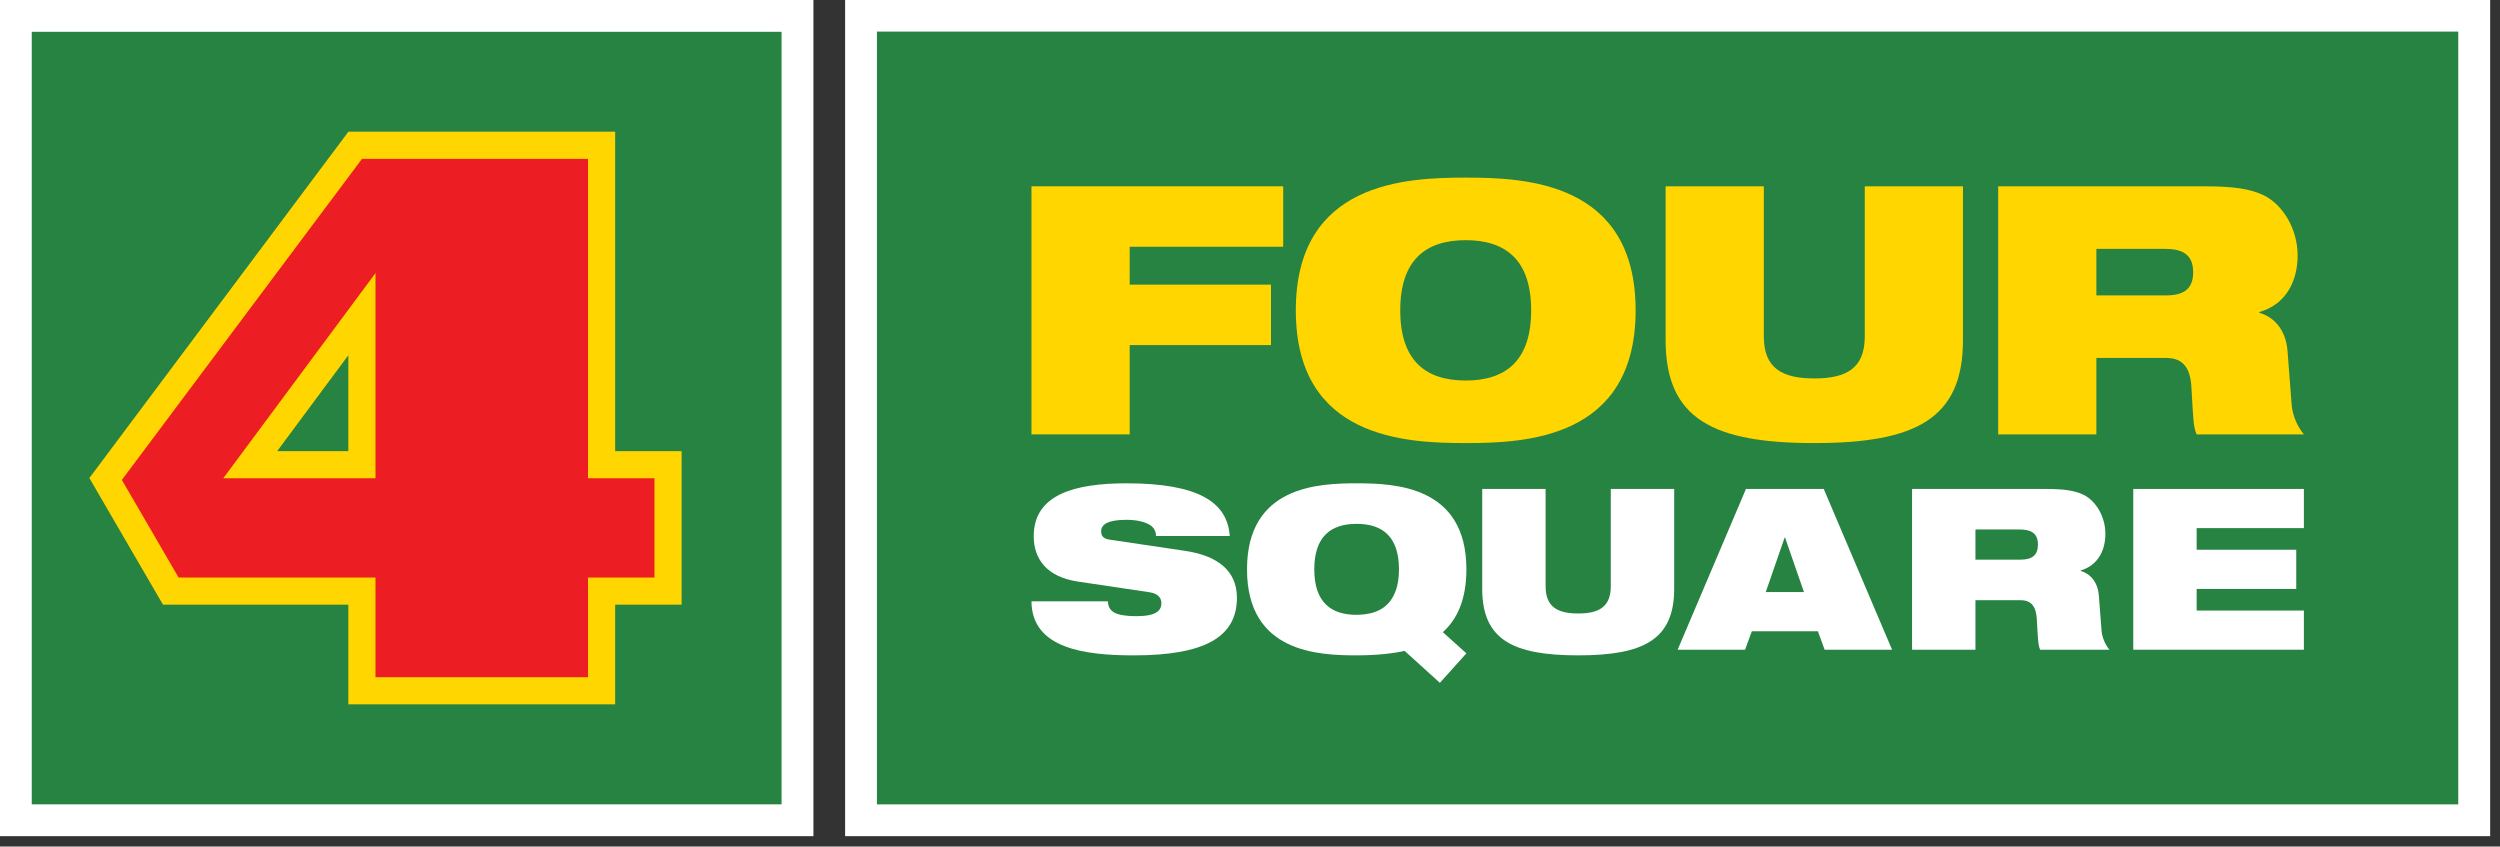
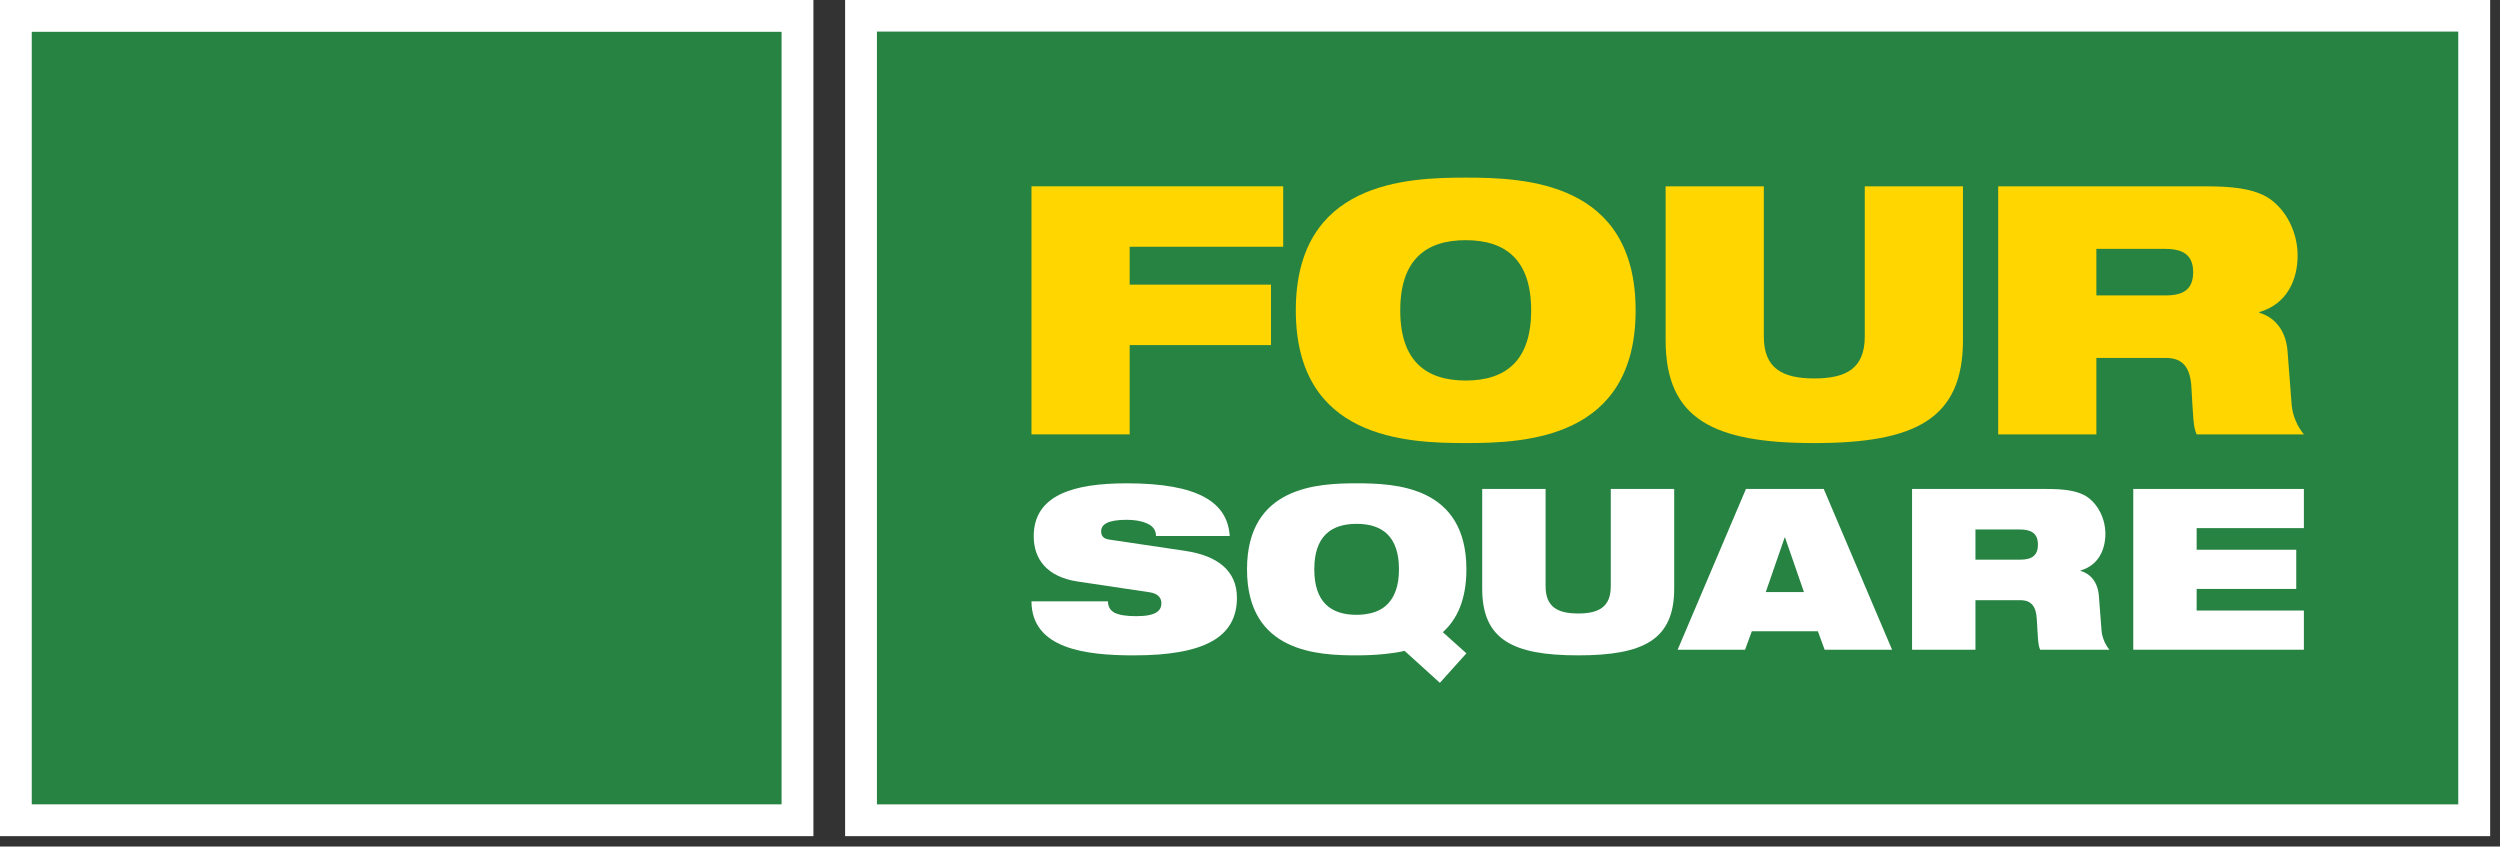
<svg xmlns="http://www.w3.org/2000/svg" width="189px" height="64px" viewBox="0 0 189 64" version="1.1">
  <rect x="0" y="0" width="189" height="64" fill="#333333" stroke="none" />
  <title>00 - Foundation/logos/horizontal</title>
  <g id="Styles,-Icons,-Logos-and-Controls" stroke="none" stroke-width="1" fill="none" fill-rule="evenodd">
    <g id="Logos-and-charlie" transform="translate(-123, -463)">
      <g id="Group" transform="translate(123, 463)">
        <polygon id="Fill-3621" fill="#FFFFFF" points="0 63.213 61.495 63.213 61.495 0 0 0" />
        <polygon id="Fill-3622" fill="#278342" points="2.401 60.808 59.087 60.808 59.087 2.405 2.401 2.405" />
        <polygon id="Fill-3623" fill="#FFFFFF" points="63.891 63.213 188.256 63.213 188.256 0 63.891 0" />
        <polygon id="Fill-3624" fill="#278342" points="66.296 60.811 185.845 60.811 185.845 2.388 66.296 2.388" />
-         <path d="M26.335,34.104 L26.335,26.855 L20.956,34.104 L26.335,34.104 Z M26.335,53.25 L26.335,45.711 L12.32,45.711 L6.756,36.14 L26.34,9.956 L46.506,9.956 L46.506,34.104 L51.53,34.104 L51.53,45.711 L46.506,45.711 L46.506,53.25 L26.335,53.25 Z" id="Fill-3625" fill="#FFD600" />
-         <path d="M28.387,36.156 L16.878,36.156 L28.387,20.647 L28.387,36.156 Z M44.454,36.156 L44.454,12.008 L27.368,12.008 L9.213,36.283 L13.501,43.659 L28.387,43.659 L28.387,51.198 L44.454,51.198 L44.454,43.659 L49.478,43.659 L49.478,36.156 L44.454,36.156 Z" id="Fill-3626" fill="#ED1D24" />
        <polygon id="Fill-3627" fill="#FFD600" points="77.98 14.085 97.01 14.085 97.01 18.655 85.403 18.655 85.403 21.518 96.088 21.518 96.088 26.089 85.403 26.089 85.403 32.839 77.98 32.839" />
        <path d="M110.808,28.768 C113.835,28.768 115.755,27.271 115.755,23.462 C115.755,19.653 113.835,18.157 110.808,18.157 C107.781,18.157 105.859,19.653 105.859,23.462 C105.859,27.271 107.781,28.768 110.808,28.768 M110.808,13.428 C115.308,13.428 123.653,13.744 123.653,23.462 C123.653,33.181 115.308,33.496 110.808,33.496 C106.306,33.496 97.963,33.181 97.963,23.462 C97.963,13.744 106.306,13.428 110.808,13.428" id="Fill-3628" fill="#FFD600" />
        <path d="M125.921,14.085 L133.345,14.085 L133.345,25.432 C133.345,27.848 134.739,28.61 137.161,28.61 C139.583,28.61 140.977,27.848 140.977,25.432 L140.977,14.085 L148.4,14.085 L148.4,25.721 C148.4,31.683 144.793,33.496 137.161,33.496 C129.528,33.496 125.921,31.683 125.921,25.721 L125.921,14.085 Z" id="Fill-3630" fill="#FFD600" />
        <path d="M158.486,22.333 L163.751,22.333 C165.198,22.333 165.803,21.756 165.803,20.573 C165.803,19.155 164.882,18.813 163.645,18.813 L158.486,18.813 L158.486,22.333 Z M151.063,14.086 L166.698,14.086 C168.83,14.086 170.12,14.269 171.146,14.769 C172.542,15.451 173.7,17.264 173.7,19.312 C173.7,21.073 172.963,22.964 170.804,23.594 L170.804,23.646 C171.91,23.962 172.805,24.907 172.937,26.536 L173.252,30.634 C173.331,31.474 173.7,32.262 174.173,32.84 L166.067,32.84 C165.803,32.288 165.803,31.474 165.672,29.294 C165.593,27.902 165.119,27.061 163.751,27.061 L158.486,27.061 L158.486,32.84 L151.063,32.84 L151.063,14.086 Z" id="Fill-3632" fill="#FFD600" />
        <path d="M81.463,43.962 C79.118,43.604 78.149,42.242 78.149,40.54 C78.149,37.39 81.225,36.539 85.167,36.539 C90.572,36.539 92.798,37.952 92.968,40.523 L87.394,40.523 C87.394,40.029 87.105,39.723 86.663,39.552 C86.238,39.365 85.694,39.297 85.167,39.297 C83.74,39.297 83.247,39.655 83.247,40.165 C83.247,40.506 83.4,40.727 83.876,40.795 L89.603,41.646 C92.016,42.004 93.512,43.127 93.512,45.188 C93.512,48.15 91.099,49.546 85.711,49.546 C82.024,49.546 77.996,49.035 77.979,45.46 L83.757,45.46 C83.774,45.869 83.927,46.141 84.267,46.328 C84.624,46.498 85.151,46.583 85.898,46.583 C87.394,46.583 87.802,46.175 87.802,45.596 C87.802,45.238 87.581,44.881 86.935,44.779 L81.463,43.962 Z" id="Fill-3634" fill="#FFFFFF" />
        <path d="M112.055,36.964 L116.847,36.964 L116.847,44.318 C116.847,45.885 117.749,46.379 119.312,46.379 C120.876,46.379 121.775,45.885 121.775,44.318 L121.775,36.964 L126.569,36.964 L126.569,44.506 C126.569,48.37 124.24,49.545 119.312,49.545 C114.383,49.545 112.055,48.37 112.055,44.506 L112.055,36.964 Z" id="Fill-3636" fill="#FFFFFF" />
        <path d="M134.952,40.642 L134.918,40.642 L133.491,44.762 L136.379,44.762 L134.952,40.642 Z M131.995,36.965 L137.875,36.965 L143.041,49.12 L137.943,49.12 L137.433,47.724 L132.437,47.724 L131.927,49.12 L126.829,49.12 L131.995,36.965 Z" id="Fill-3638" fill="#FFFFFF" />
        <path d="M149.344,42.31 L152.743,42.31 C153.677,42.31 154.068,41.936 154.068,41.17 C154.068,40.25 153.474,40.029 152.675,40.029 L149.344,40.029 L149.344,42.31 Z M144.552,36.965 L154.646,36.965 C156.023,36.965 156.855,37.084 157.518,37.407 C158.419,37.849 159.167,39.024 159.167,40.352 C159.167,41.493 158.69,42.718 157.297,43.127 L157.297,43.161 C158.011,43.366 158.589,43.978 158.674,45.034 L158.878,47.69 C158.929,48.235 159.167,48.745 159.472,49.12 L154.238,49.12 C154.068,48.762 154.068,48.235 153.984,46.821 C153.933,45.919 153.627,45.375 152.743,45.375 L149.344,45.375 L149.344,49.12 L144.552,49.12 L144.552,36.965 Z" id="Fill-3640" fill="#FFFFFF" />
        <polygon id="Fill-3642" fill="#FFFFFF" points="161.275 36.964 174.173 36.964 174.173 39.926 166.067 39.926 166.067 41.56 173.596 41.56 173.596 44.523 166.067 44.523 166.067 46.157 174.173 46.157 174.173 49.119 161.275 49.119" />
        <path d="M105.524,44.642 L105.519,44.638 C105.137,45.756 104.298,46.311 103.144,46.445 L103.145,46.447 C103.133,46.448 103.121,46.448 103.109,46.449 C102.939,46.467 102.765,46.479 102.582,46.48 C102.577,46.48 102.572,46.481 102.567,46.481 C102.565,46.481 102.563,46.48 102.561,46.48 C102.559,46.48 102.557,46.481 102.555,46.481 C100.601,46.481 99.36,45.51 99.36,43.042 C99.36,40.573 100.601,39.603 102.555,39.603 C102.557,39.603 102.559,39.604 102.561,39.604 C102.563,39.604 102.565,39.603 102.567,39.603 C104.521,39.603 105.762,40.573 105.762,43.042 C105.762,43.672 105.677,44.217 105.524,44.642 M110.86,43.042 C110.86,36.743 105.473,36.539 102.567,36.539 C99.662,36.539 94.274,36.743 94.274,43.042 C94.274,49.341 99.662,49.545 102.567,49.545 C103.315,49.545 104.046,49.511 104.674,49.443 C105.32,49.375 105.847,49.29 106.187,49.205 L108.855,51.622 L110.86,49.392 L109.076,47.792 C110.146,46.838 110.86,45.34 110.86,43.042" id="Fill-3644" fill="#FFFFFF" />
      </g>
    </g>
  </g>
</svg>